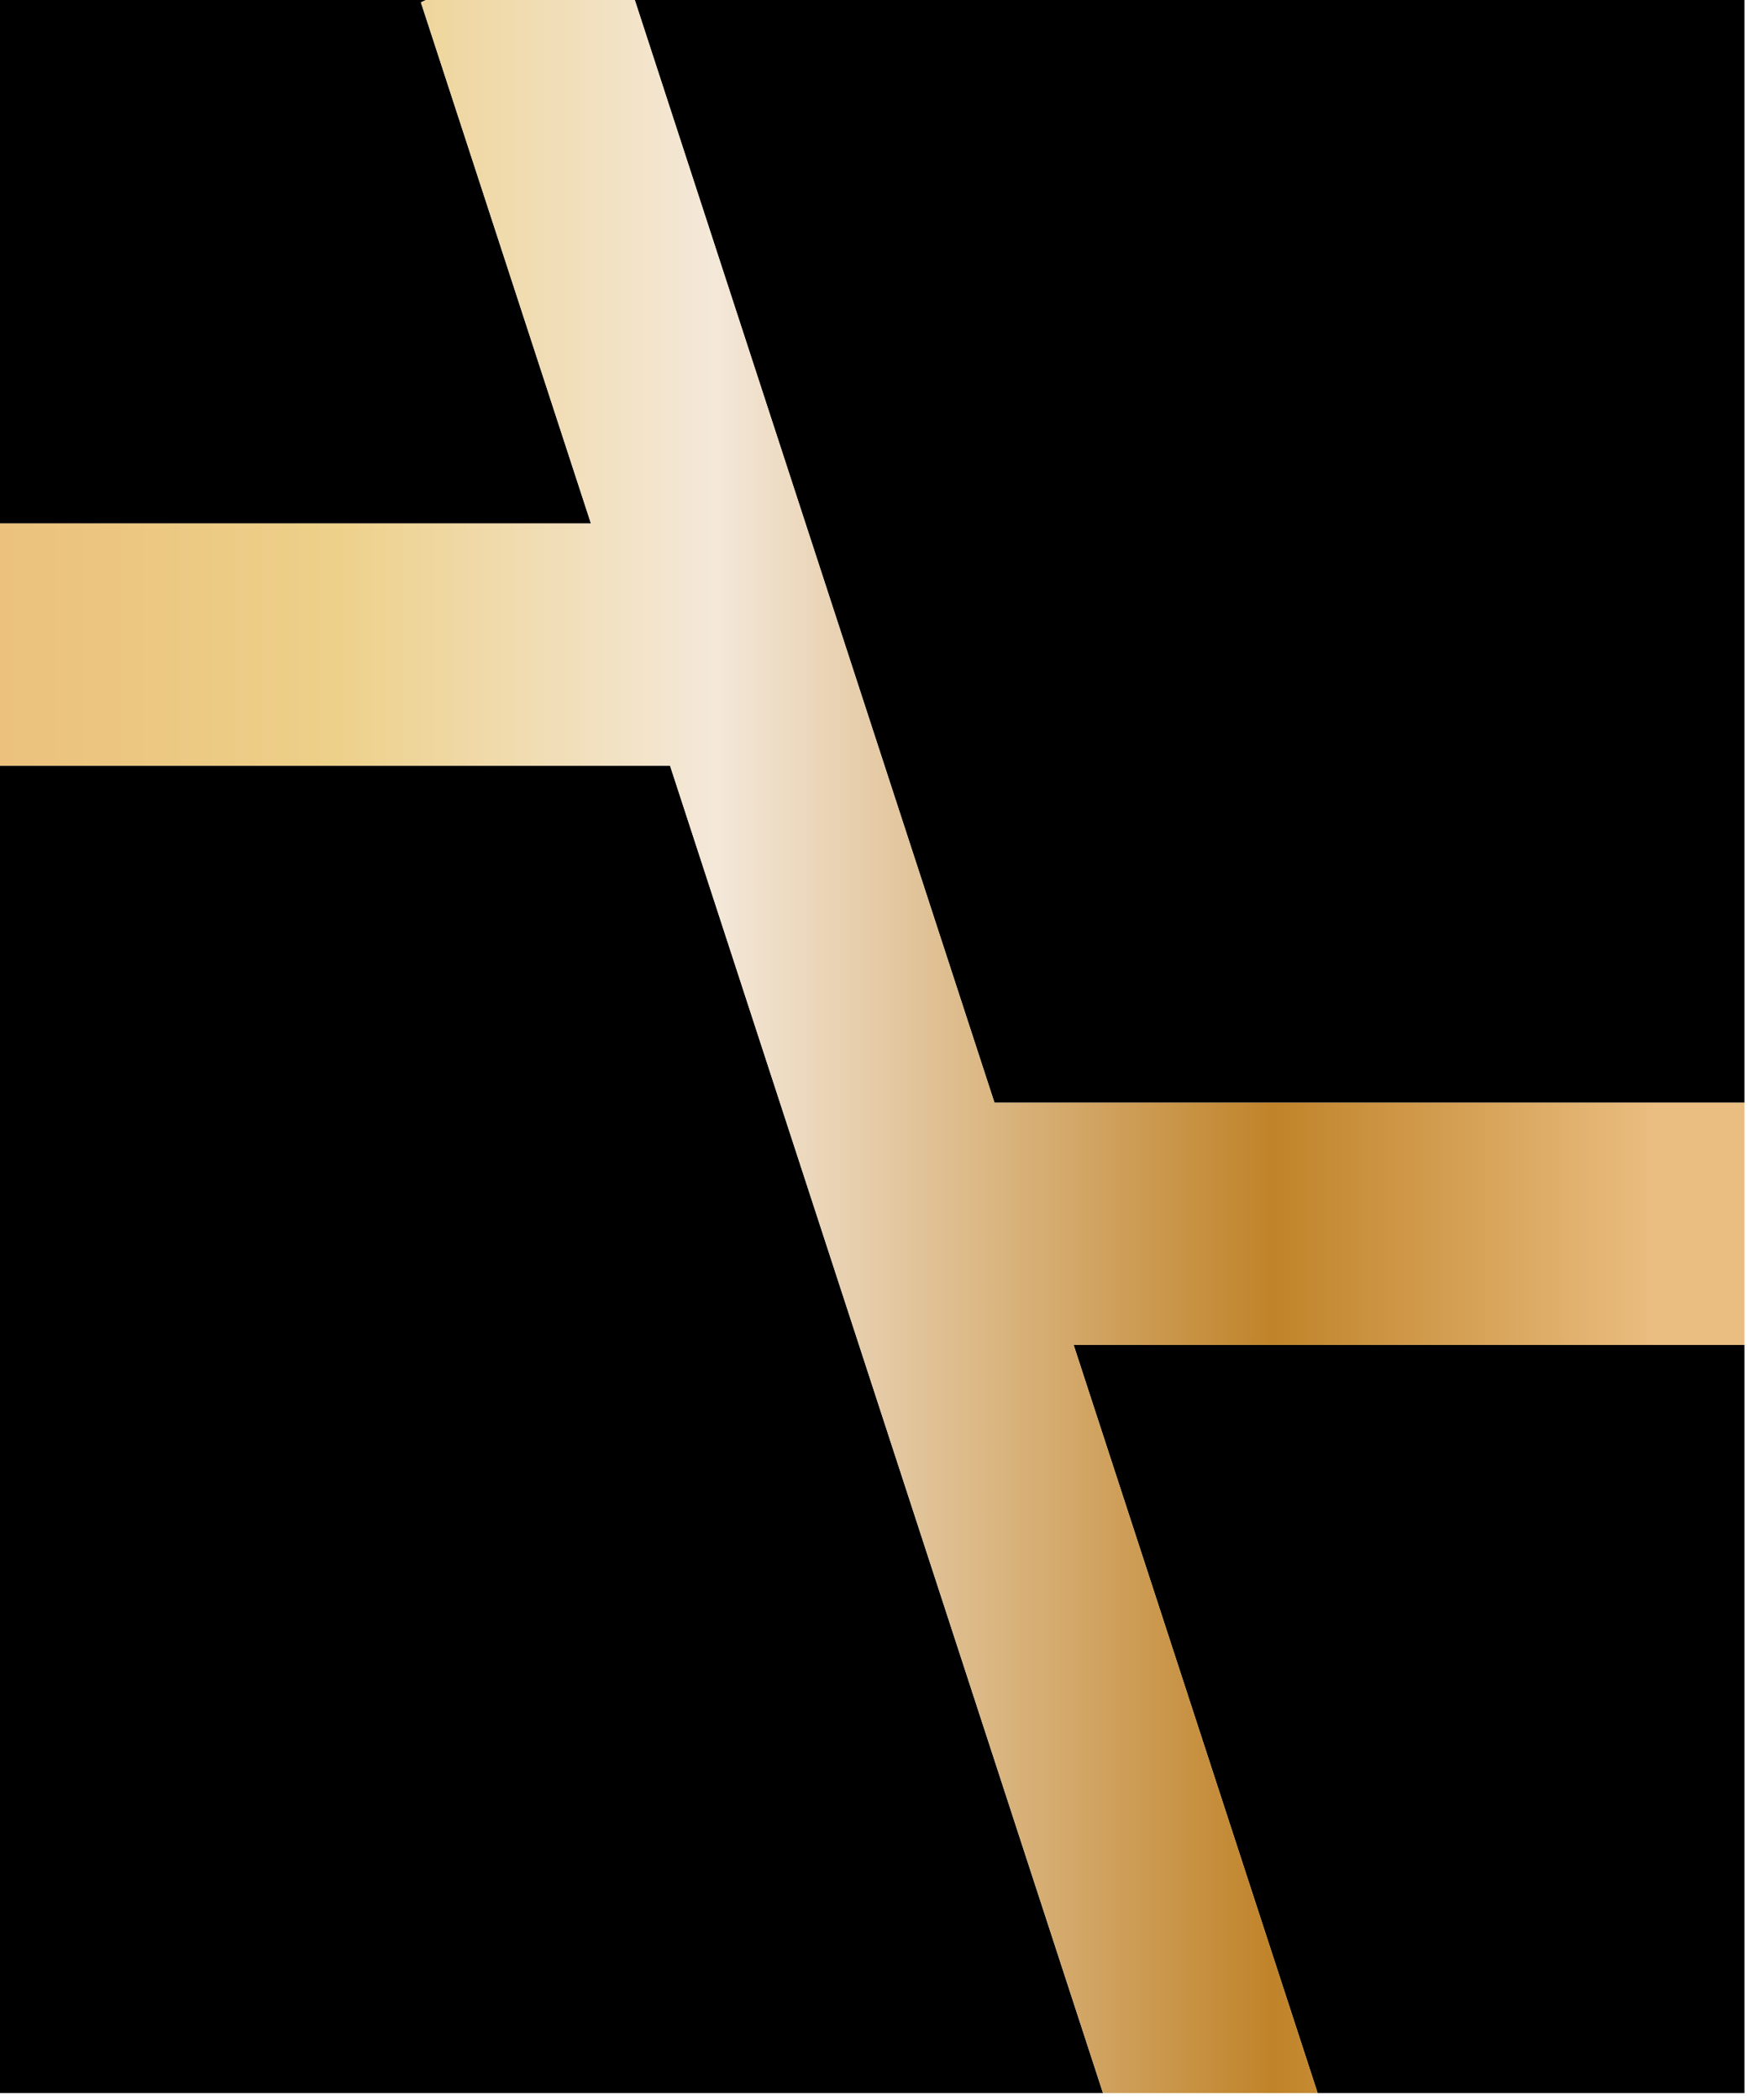
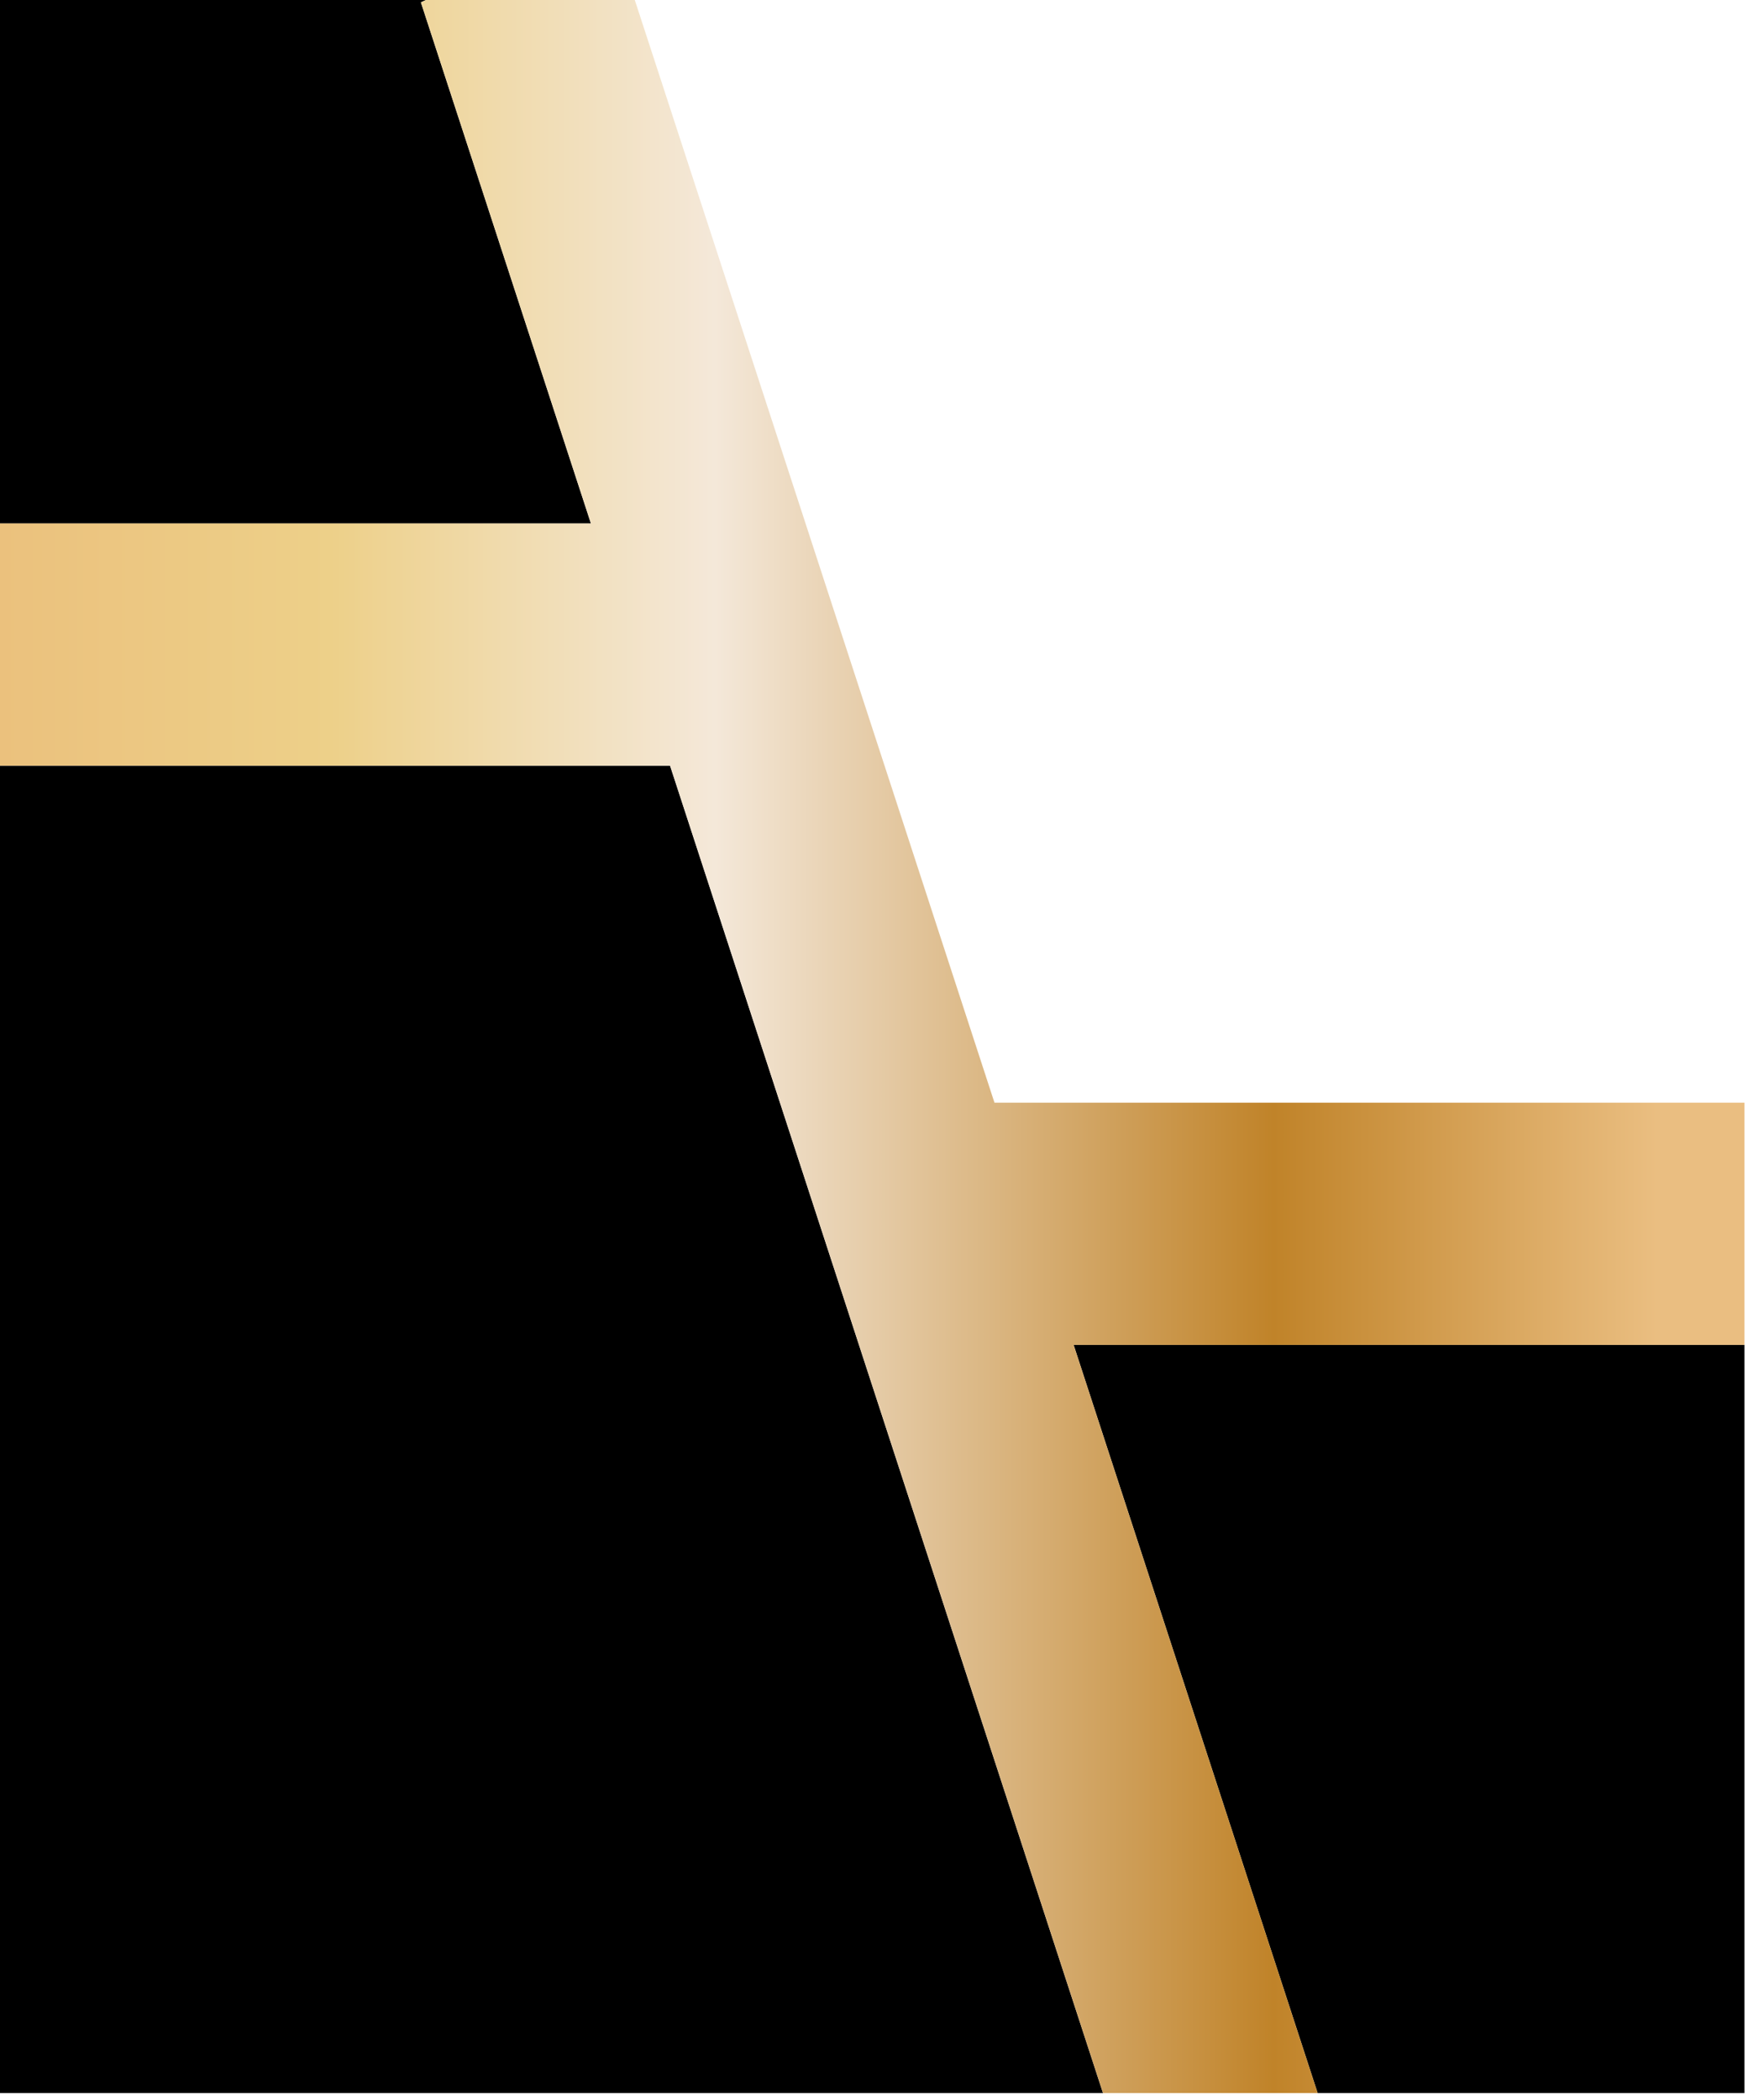
<svg xmlns="http://www.w3.org/2000/svg" width="63" height="75" viewBox="0 0 63 75" fill="none">
  <path d="M15.032 0.084L15.211 0H0V18.693H21.104L15.032 0.084Z" fill="black" />
  <path d="M23.931 27.348H0V74.749H39.393L23.931 27.348Z" fill="black" />
-   <path d="M62.303 0H22.671L35.517 39.38H62.303V0Z" fill="black" />
  <path d="M47.059 74.749H62.303V48.029H38.344L47.059 74.749Z" fill="black" />
  <path d="M62.303 39.38H35.517L22.671 0H15.211L15.032 0.084L21.104 18.693H0V27.343H23.931L39.393 74.749H47.059L38.344 48.03H62.303V39.38Z" fill="url(#paint0_linear_771_9)" />
  <defs>
    <linearGradient id="paint0_linear_771_9" x1="0" y1="37.374" x2="62.303" y2="37.374" gradientUnits="userSpaceOnUse">
      <stop stop-color="#EBC17D" />
      <stop offset="0.19" stop-color="#EDD089" />
      <stop offset="0.41" stop-color="#F4E8D9" />
      <stop offset="0.73" stop-color="#C08329" />
      <stop offset="0.95" stop-color="#EABE81" />
    </linearGradient>
  </defs>
</svg>